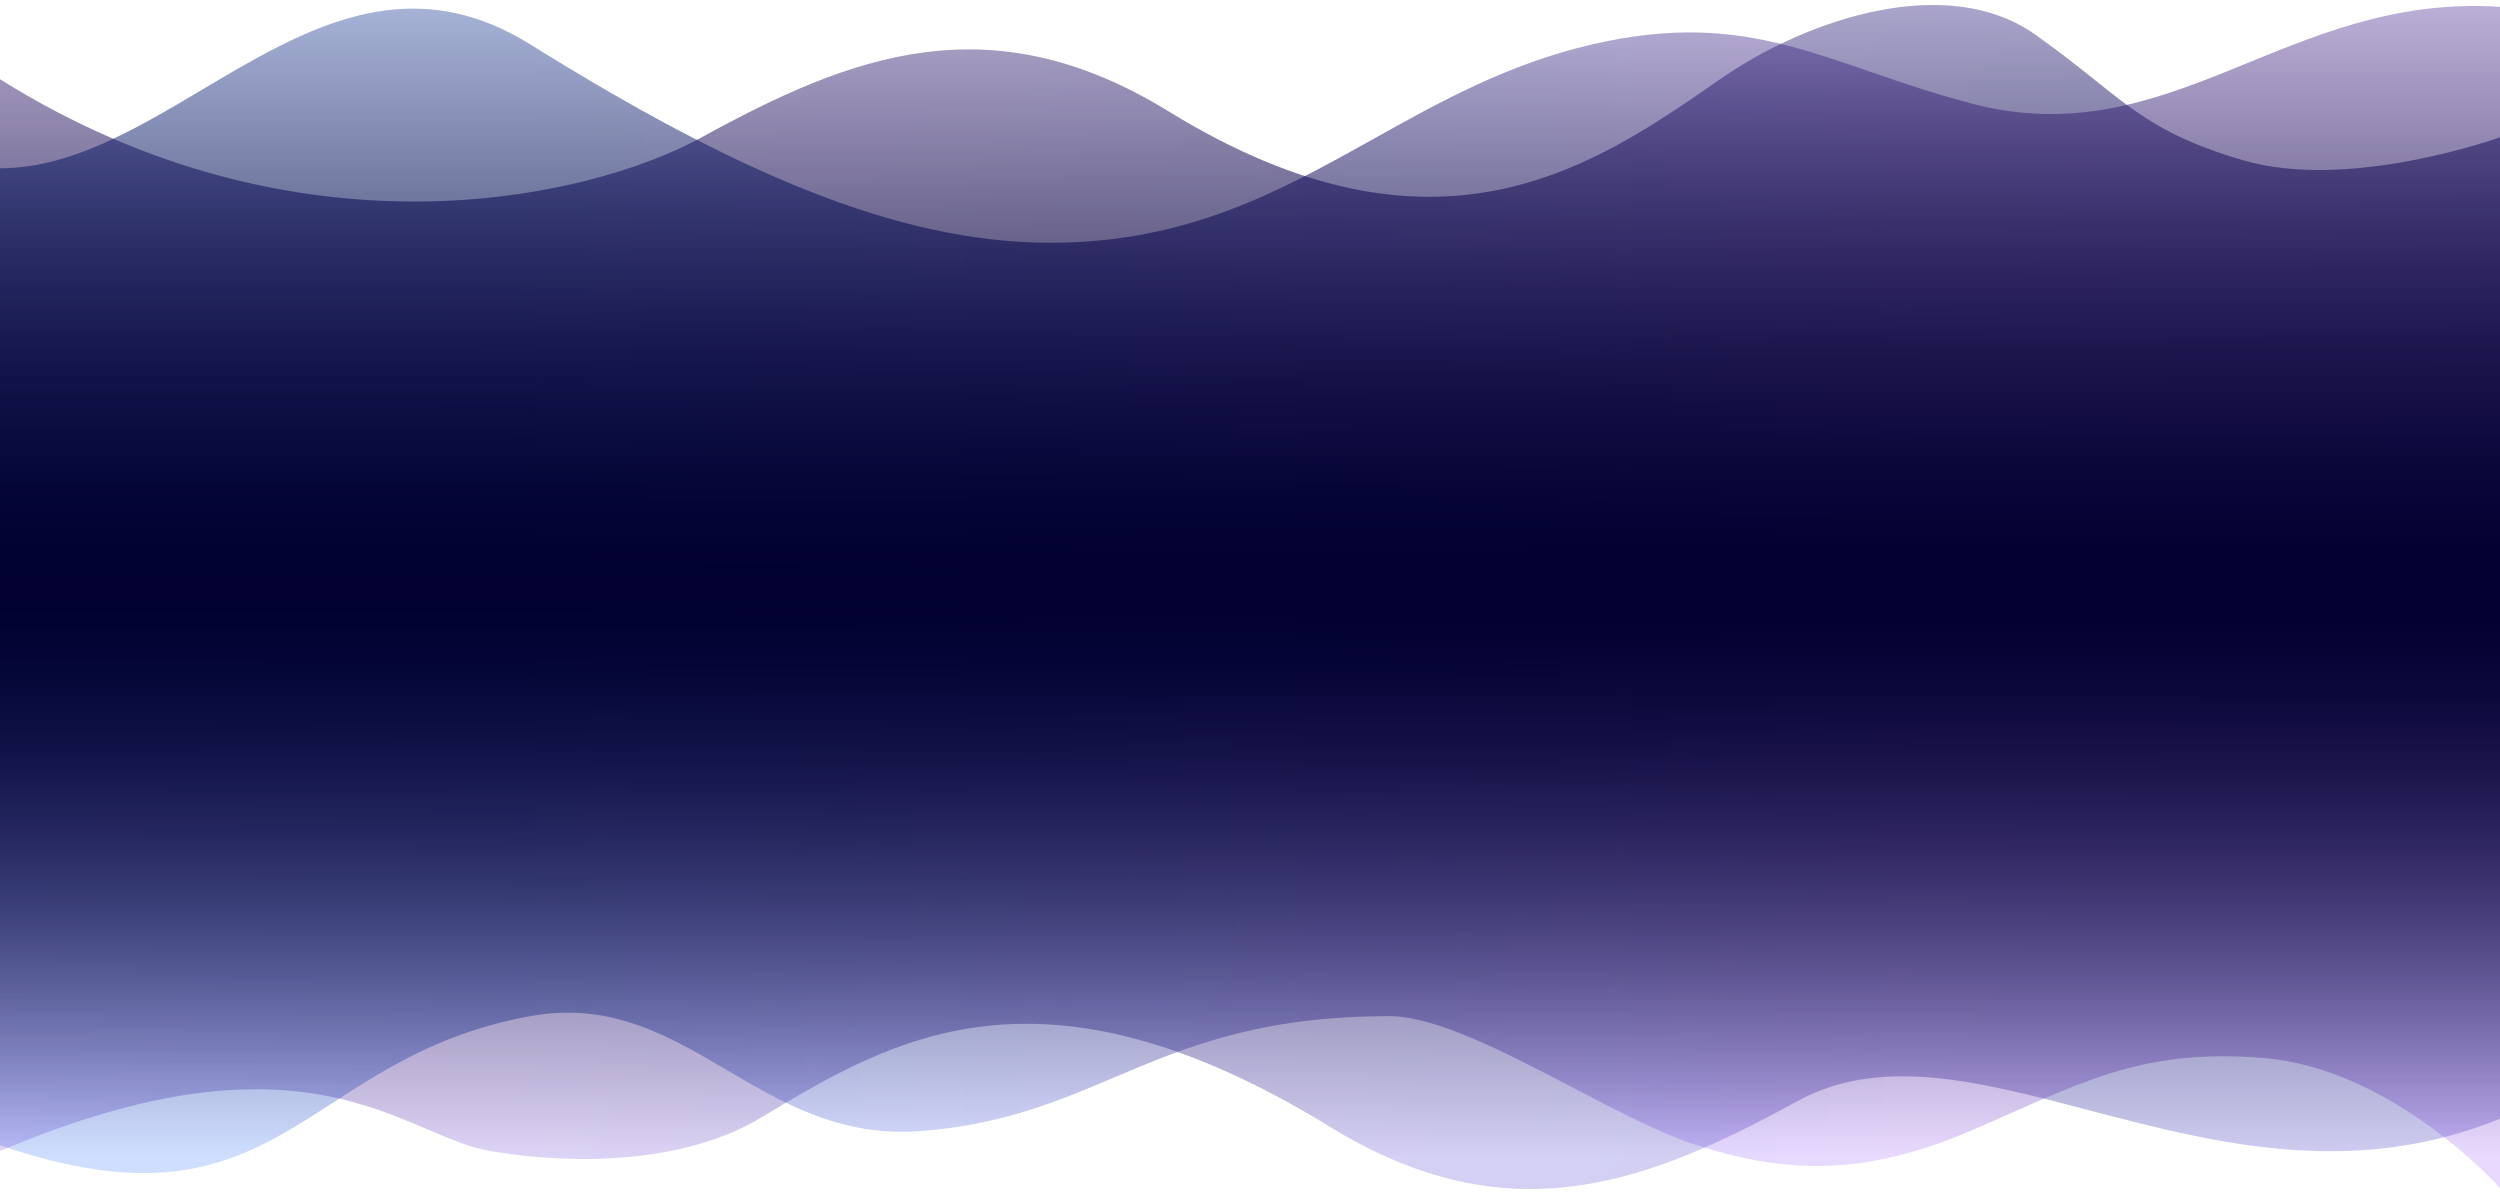
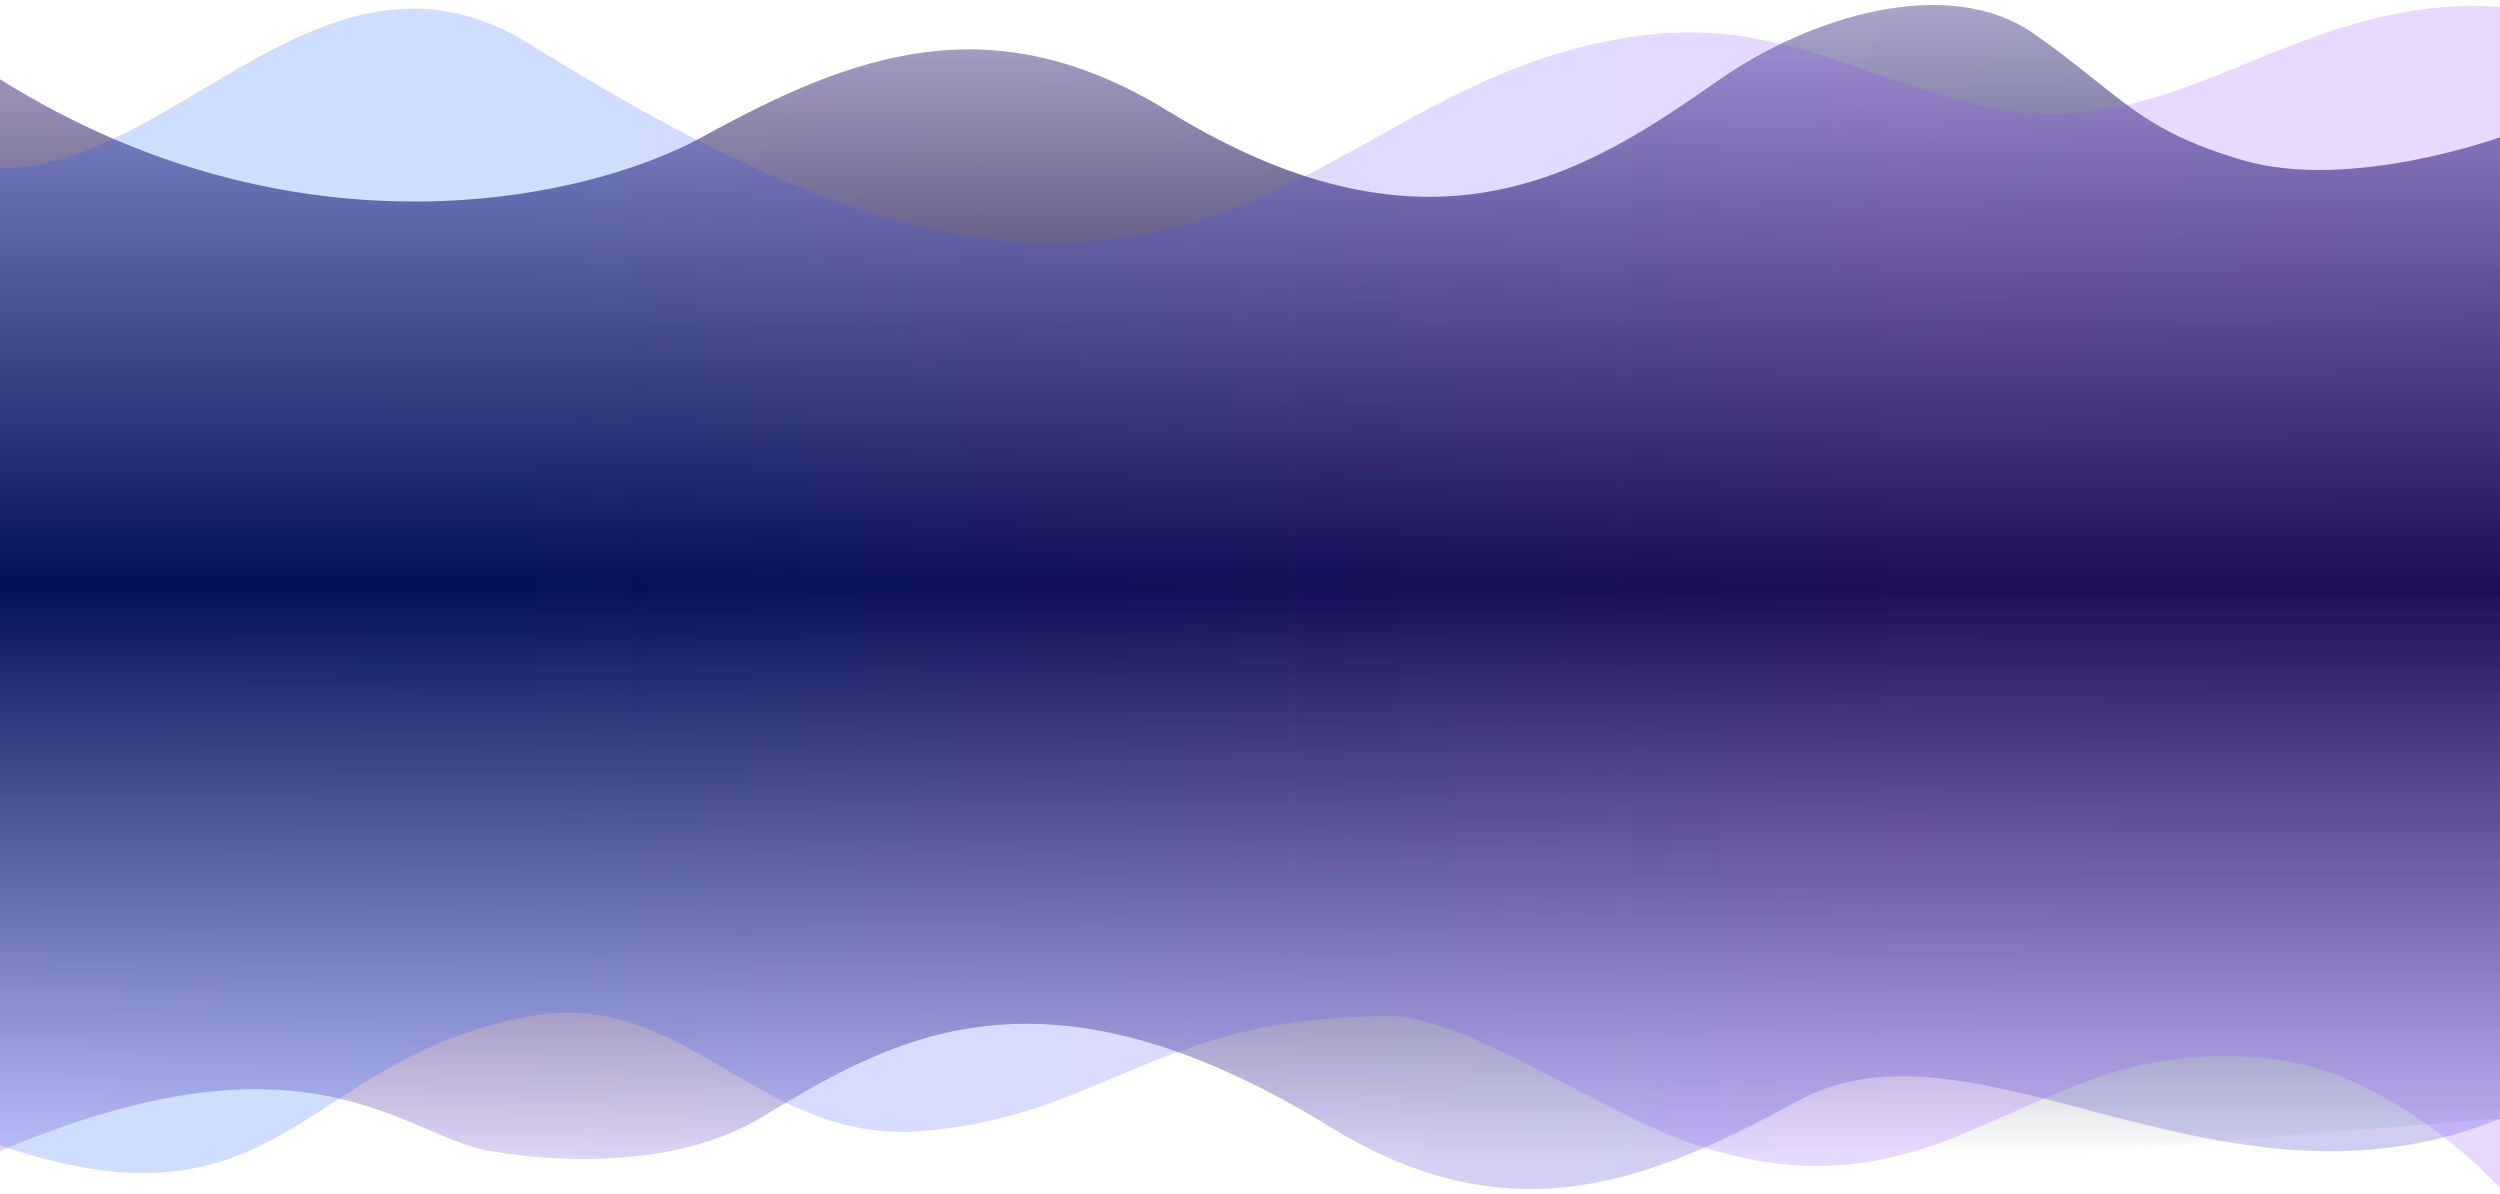
<svg xmlns="http://www.w3.org/2000/svg" width="2500" height="1194" viewBox="0 0 2500 1194" fill="none">
  <path d="M1720.04 79.266C1808.91 17.5 1947.84 -26.986 2034.81 34.334C2121.79 95.653 2137.64 129.314 2242.9 160.245C2349.8 191.659 2500 137.274 2500 137.274C2500 424.061 2500 907.222 2500 1118.69C2221.39 1232.49 1975.2 1003.49 1797.22 1101.21C1648.16 1183.04 1509.1 1236.89 1330.53 1127.15C1040.8 949.102 892.176 1038.64 761.266 1117.5C685.893 1162.91 577.4 1165.83 490.221 1151.05C403.041 1136.27 309.624 1019.64 0 1151.05C-0 919.714 0 79.266 0 79.266C297.119 265.172 587.49 200.064 701.781 137.274C850.84 55.382 989.897 1.496 1168.47 111.308C1436.64 276.217 1593.51 167.194 1720.04 79.266Z" fill="url(#paint0_linear)" fill-opacity="0.2" />
-   <path d="M1720.04 79.266C1808.91 17.5 1947.84 -26.986 2034.81 34.334C2121.79 95.653 2137.64 129.314 2242.9 160.245C2349.8 191.659 2500 137.274 2500 137.274C2500 424.061 2500 907.222 2500 1118.69C2221.39 1232.49 1975.2 1003.49 1797.22 1101.21C1648.16 1183.04 1509.1 1236.89 1330.53 1127.15C1040.8 949.102 892.176 1038.64 761.266 1117.5C685.893 1162.91 577.4 1165.83 490.221 1151.05C403.041 1136.27 309.624 1019.64 0 1151.05C-0 919.714 0 79.266 0 79.266C297.119 265.172 587.49 200.064 701.781 137.274C850.84 55.382 989.897 1.496 1168.47 111.308C1436.64 276.217 1593.51 167.194 1720.04 79.266Z" fill="url(#paint1_linear)" />
+   <path d="M1720.04 79.266C1808.91 17.5 1947.84 -26.986 2034.81 34.334C2121.79 95.653 2137.64 129.314 2242.9 160.245C2349.8 191.659 2500 137.274 2500 137.274C2500 424.061 2500 907.222 2500 1118.69C1648.16 1183.04 1509.1 1236.89 1330.53 1127.15C1040.8 949.102 892.176 1038.64 761.266 1117.5C685.893 1162.91 577.4 1165.83 490.221 1151.05C403.041 1136.27 309.624 1019.64 0 1151.05C-0 919.714 0 79.266 0 79.266C297.119 265.172 587.49 200.064 701.781 137.274C850.84 55.382 989.897 1.496 1168.47 111.308C1436.64 276.217 1593.51 167.194 1720.04 79.266Z" fill="url(#paint1_linear)" />
  <path d="M1592.71 44.274C1752.51 7.457 1825.7 64.715 1969.66 103.106C2171.95 157.053 2286.09 -7.136 2500 6.849C2500 183.297 2500 1188 2500 1188C2500 1188 2393.86 1068.87 2264 1058.04C2138.31 1047.56 2077.5 1085.01 1970 1131.08C1862.5 1177.14 1784.1 1173.01 1697 1145.29C1661.77 1134.08 1617.99 1111.2 1573.14 1087.77L1573.14 1087.77C1505.77 1052.57 1436.02 1016.13 1389.34 1016.13C1259.09 1016.13 1185.59 1047.23 1114.51 1077.31C1057.67 1101.36 1002.38 1124.76 920.841 1131.08C757.345 1143.74 686.771 987.818 530.341 1016.13C299.773 1057.85 282.949 1242.11 0 1145.29V168.301C177 168.301 327 -82.125 530 44.274C733 170.673 896 242.779 1050.59 242.779C1187.43 242.779 1280.11 191.06 1373.91 138.706C1440.79 101.381 1508.25 63.733 1592.71 44.274Z" fill="url(#paint2_linear)" fill-opacity="0.2" />
-   <path d="M1592.71 44.274C1752.51 7.457 1825.7 64.715 1969.66 103.106C2171.95 157.053 2286.09 -7.136 2500 6.849C2500 183.297 2500 1188 2500 1188C2500 1188 2393.86 1068.87 2264 1058.04C2138.31 1047.56 2077.5 1085.01 1970 1131.08C1862.5 1177.14 1784.1 1173.01 1697 1145.29C1661.77 1134.08 1617.99 1111.2 1573.14 1087.77L1573.14 1087.77C1505.77 1052.57 1436.02 1016.13 1389.34 1016.13C1259.09 1016.13 1185.59 1047.23 1114.51 1077.31C1057.67 1101.36 1002.38 1124.76 920.841 1131.08C757.345 1143.74 686.771 987.818 530.341 1016.13C299.773 1057.85 282.949 1242.11 0 1145.29V168.301C177 168.301 327 -82.125 530 44.274C733 170.673 896 242.779 1050.59 242.779C1187.43 242.779 1280.11 191.06 1373.91 138.706C1440.79 101.381 1508.25 63.733 1592.71 44.274Z" fill="url(#paint3_linear)" />
  <defs>
    <linearGradient id="paint0_linear" x1="529.212" y1="68.809" x2="1968.76" y2="1069.45" gradientUnits="userSpaceOnUse">
      <stop offset="0.027" stop-color="#7F34DF" />
      <stop offset="1" stop-color="#100CC0" />
    </linearGradient>
    <linearGradient id="paint1_linear" x1="1322.68" y1="1189" x2="1322.68" y2="5" gradientUnits="userSpaceOnUse">
      <stop offset="0.027" stop-color="#01002F" stop-opacity="0" />
      <stop offset="0.51" stop-color="#01002F" />
      <stop offset="1" stop-color="#01002F" stop-opacity="0.213" />
    </linearGradient>
    <linearGradient id="paint2_linear" x1="1970.34" y1="1062.41" x2="530.341" y2="1062.41" gradientUnits="userSpaceOnUse">
      <stop offset="0.027" stop-color="#933FFF" />
      <stop offset="1" stop-color="#1154FF" />
    </linearGradient>
    <linearGradient id="paint3_linear" x1="1177.19" y1="1188" x2="1177.19" y2="6" gradientUnits="userSpaceOnUse">
      <stop offset="0.027" stop-color="#01002F" stop-opacity="0" />
      <stop offset="0.505" stop-color="#01002F" />
      <stop offset="1" stop-color="#01002F" stop-opacity="0.193" />
    </linearGradient>
  </defs>
</svg>